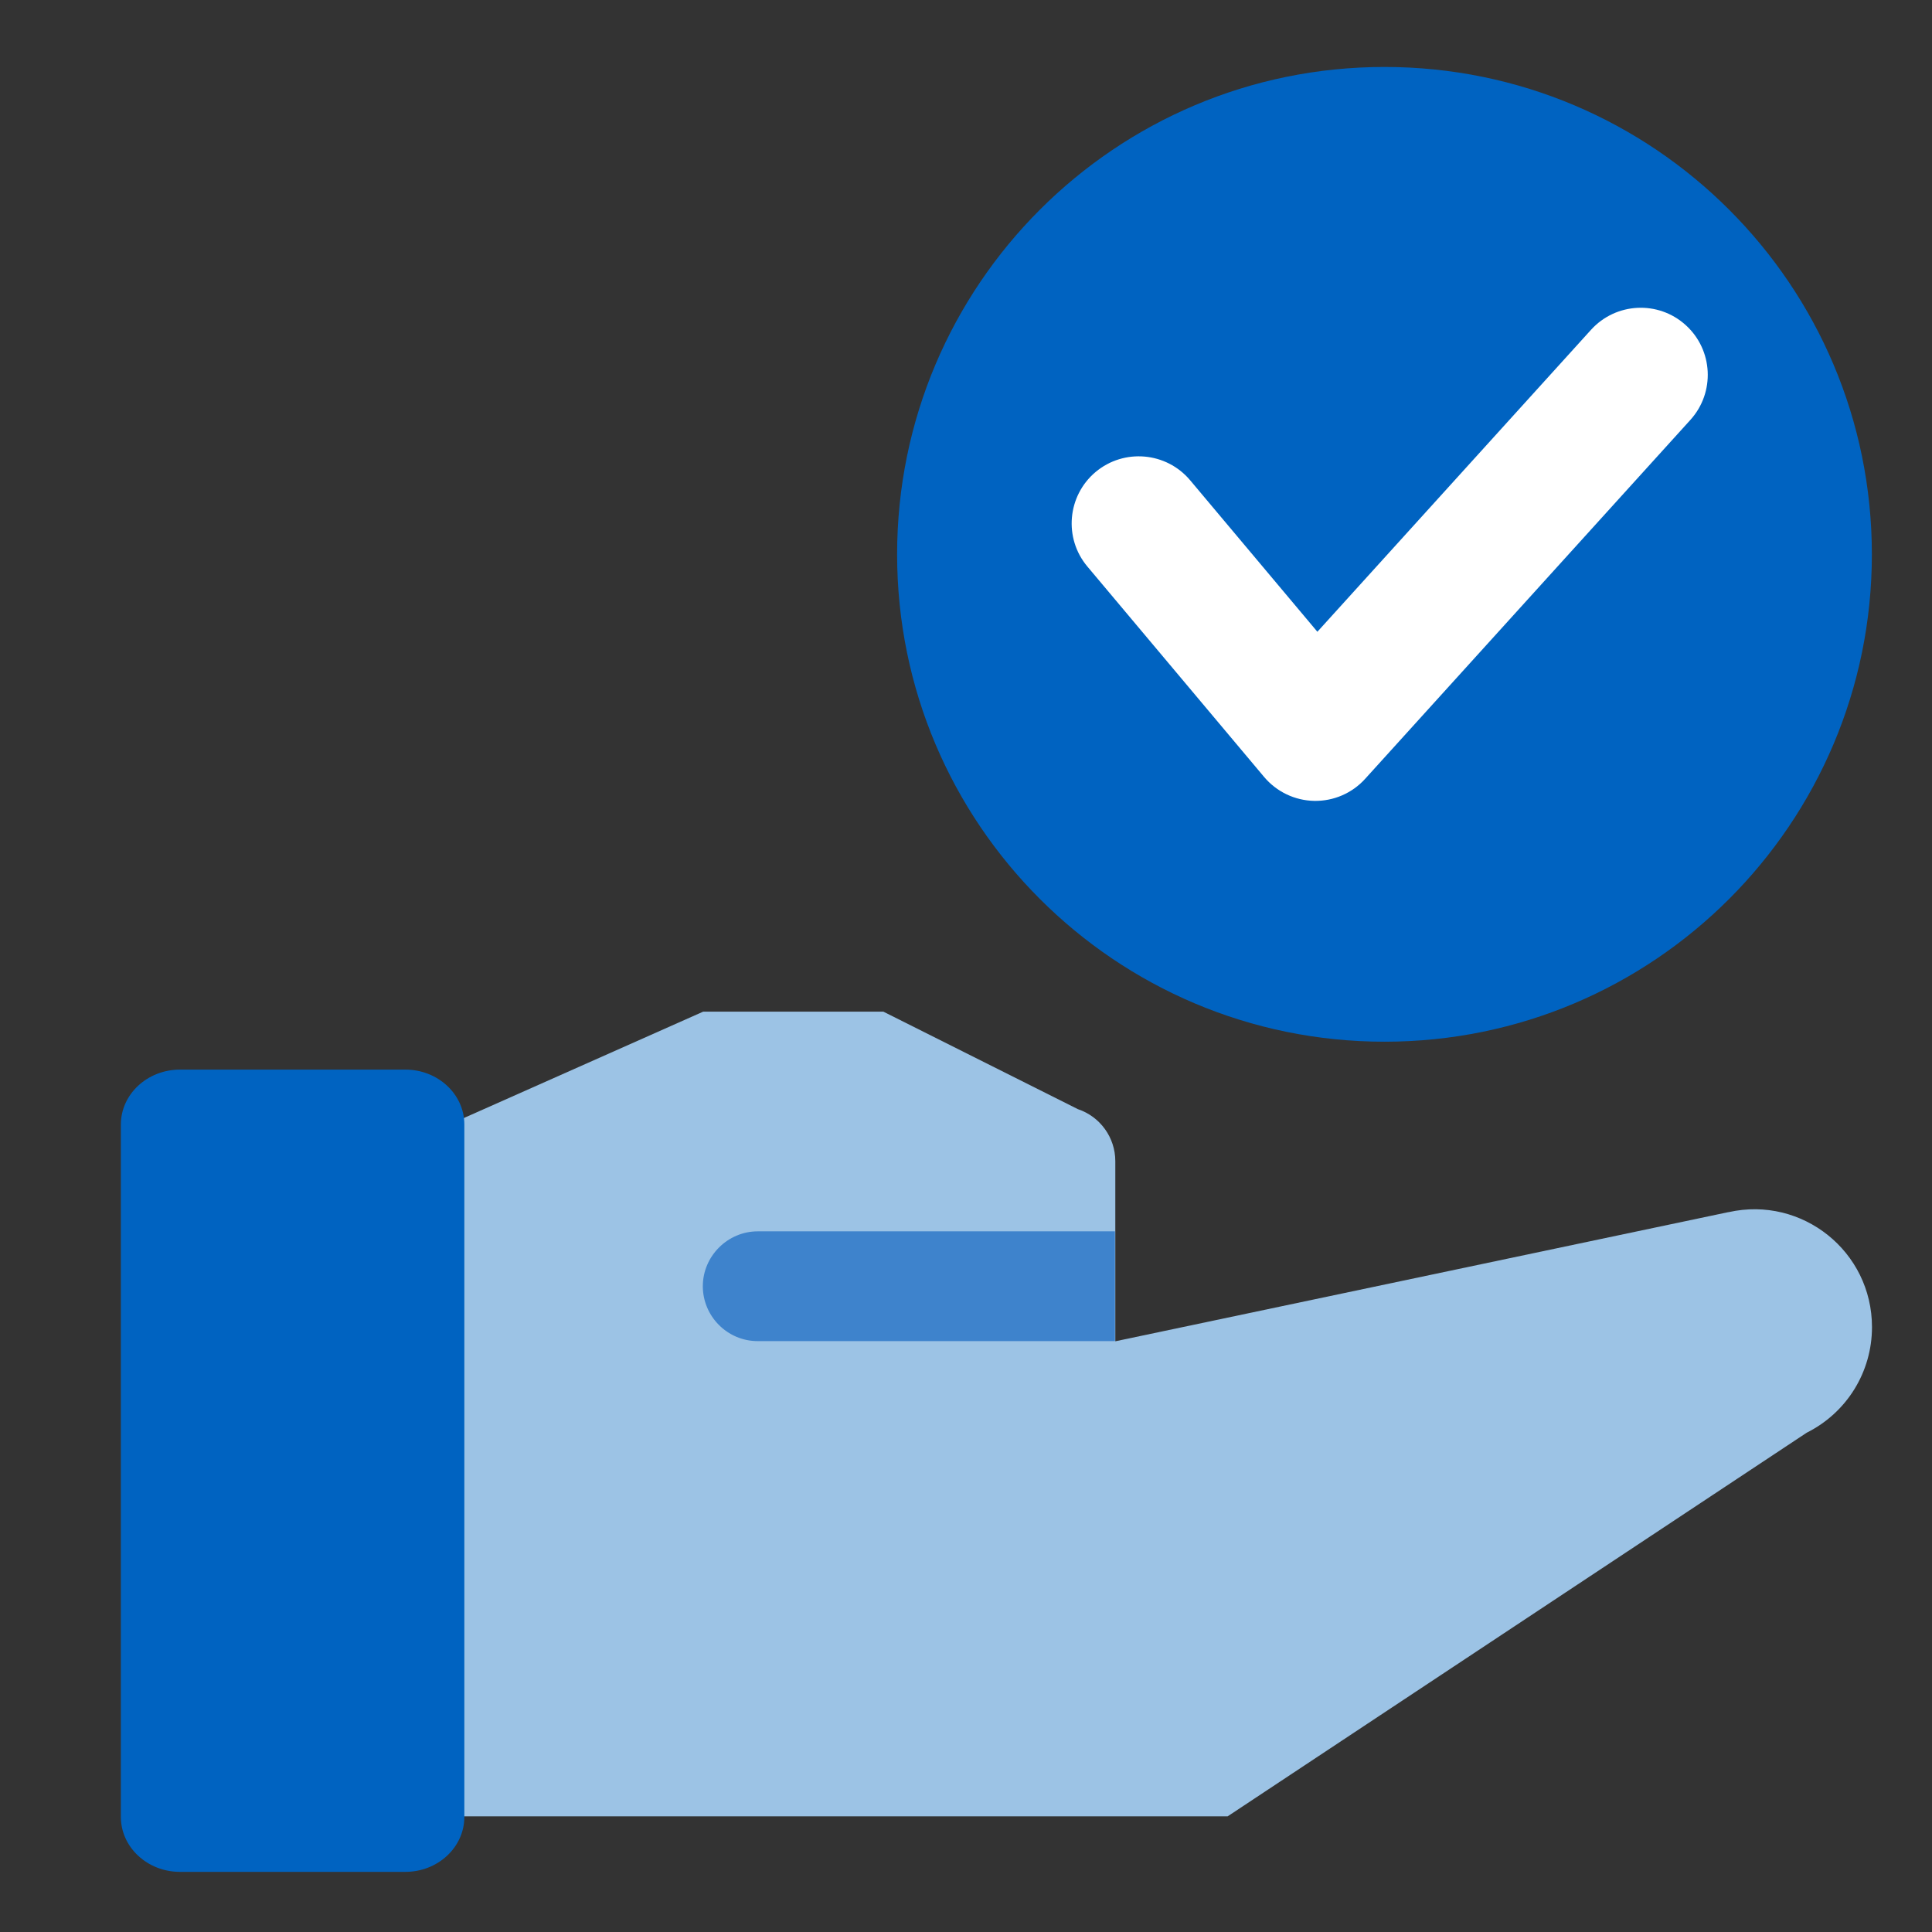
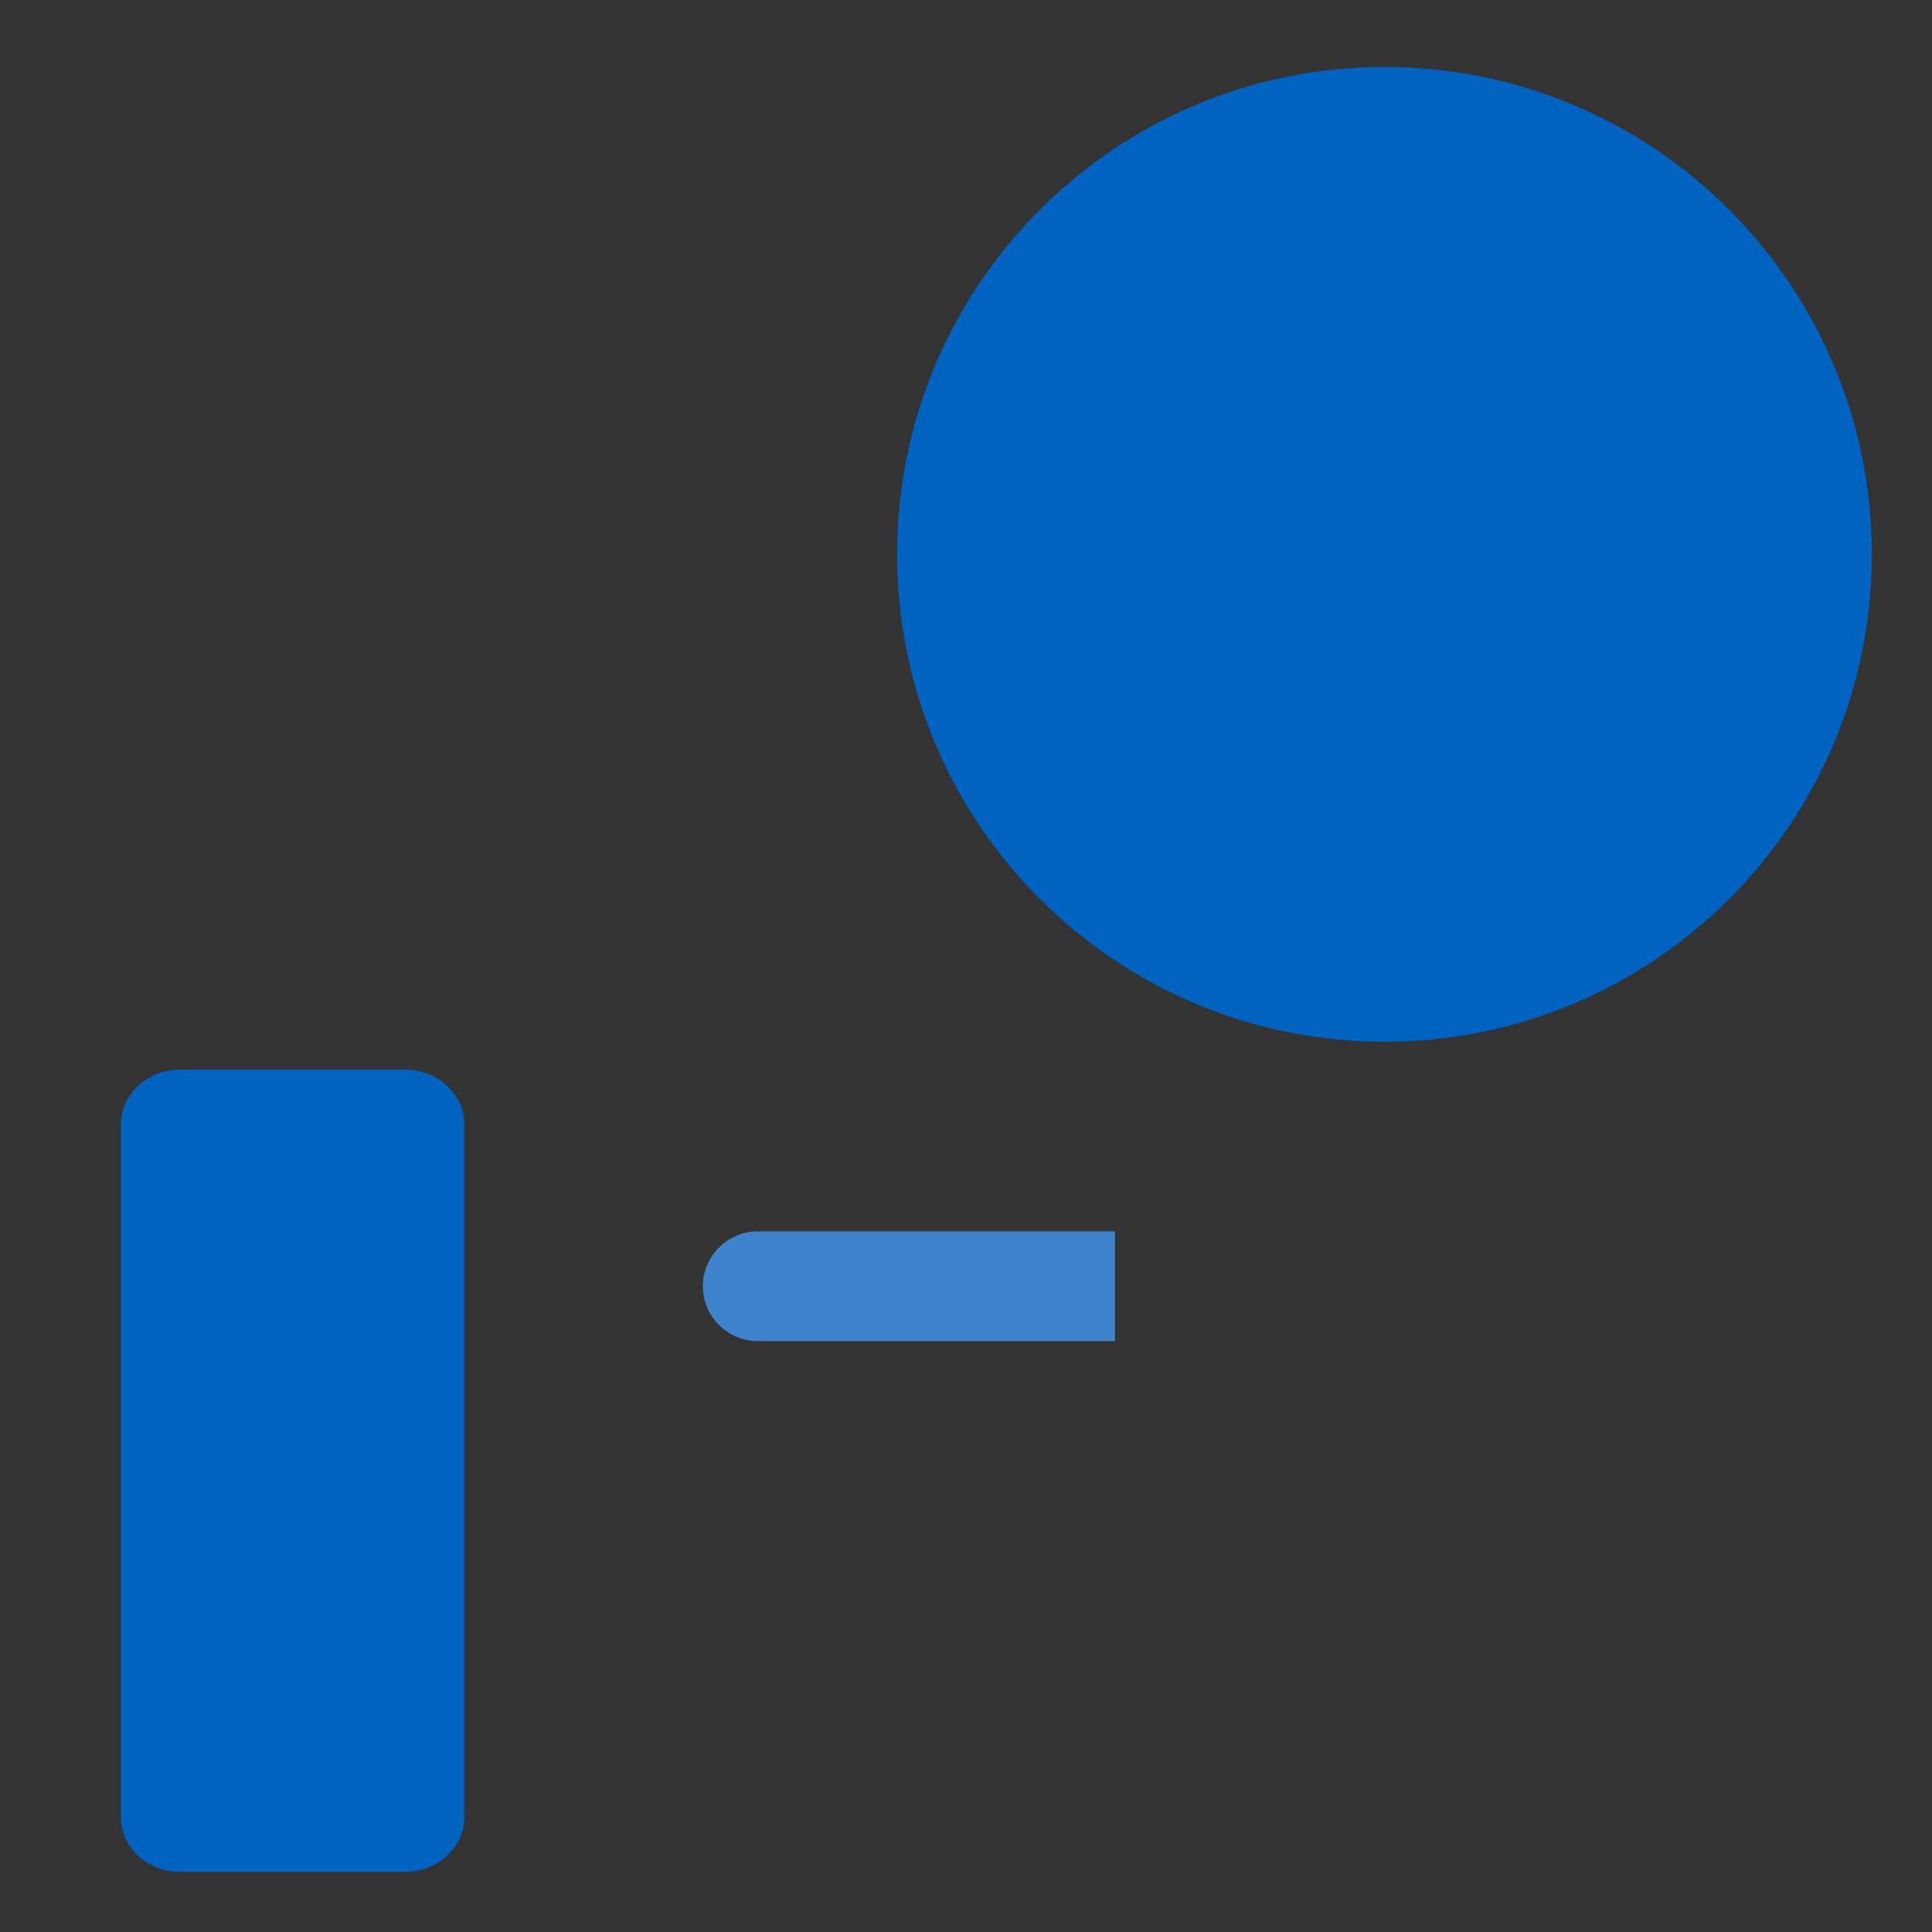
<svg xmlns="http://www.w3.org/2000/svg" width="32" height="32" viewBox="0 0 32 32" fill="none">
  <rect x="0" y="0" width="32" height="32" fill="#333333" stroke="none" />
  <path d="M14.859 9.182C14.859 4.723 18.474 1.109 22.932 1.109C27.39 1.109 31.004 4.723 31.004 9.182C31.004 13.64 27.39 17.254 22.932 17.254C18.474 17.254 14.859 13.64 14.859 9.182Z" fill="#0063C1" />
-   <path d="M28.626 20.077L18.473 22.216V19.232C18.473 18.842 18.222 18.494 17.853 18.371L14.631 16.756H11.647L3.453 20.398V30.084H20.334L29.925 23.73C30.589 23.398 31.006 22.724 31.006 21.981C31.006 20.73 29.851 19.804 28.631 20.077H28.626Z" fill="#9CC3E5" />
  <path d="M2.981 31.004H6.713C7.253 31.004 7.691 30.596 7.691 30.094L7.691 18.626C7.691 18.123 7.253 17.716 6.713 17.716H2.981C2.441 17.716 2.002 18.123 2.002 18.626L2.002 30.094C2.002 30.596 2.441 31.004 2.981 31.004Z" fill="#0063C1" />
  <path d="M18.467 20.395V22.213H12.55C12.047 22.213 11.641 21.801 11.641 21.304C11.641 20.806 12.052 20.395 12.55 20.395H18.467Z" fill="#3E83CC" />
-   <path fill-rule="evenodd" clip-rule="evenodd" d="M27.921 5.385C28.376 5.797 28.41 6.5 27.998 6.955L22.611 12.9C22.396 13.138 22.088 13.271 21.767 13.265C21.446 13.259 21.144 13.114 20.937 12.868L18.01 9.383C17.616 8.914 17.677 8.213 18.146 7.818C18.616 7.424 19.317 7.485 19.712 7.954L21.82 10.464L26.352 5.463C26.764 5.008 27.467 4.973 27.921 5.385Z" fill="white" />
</svg>